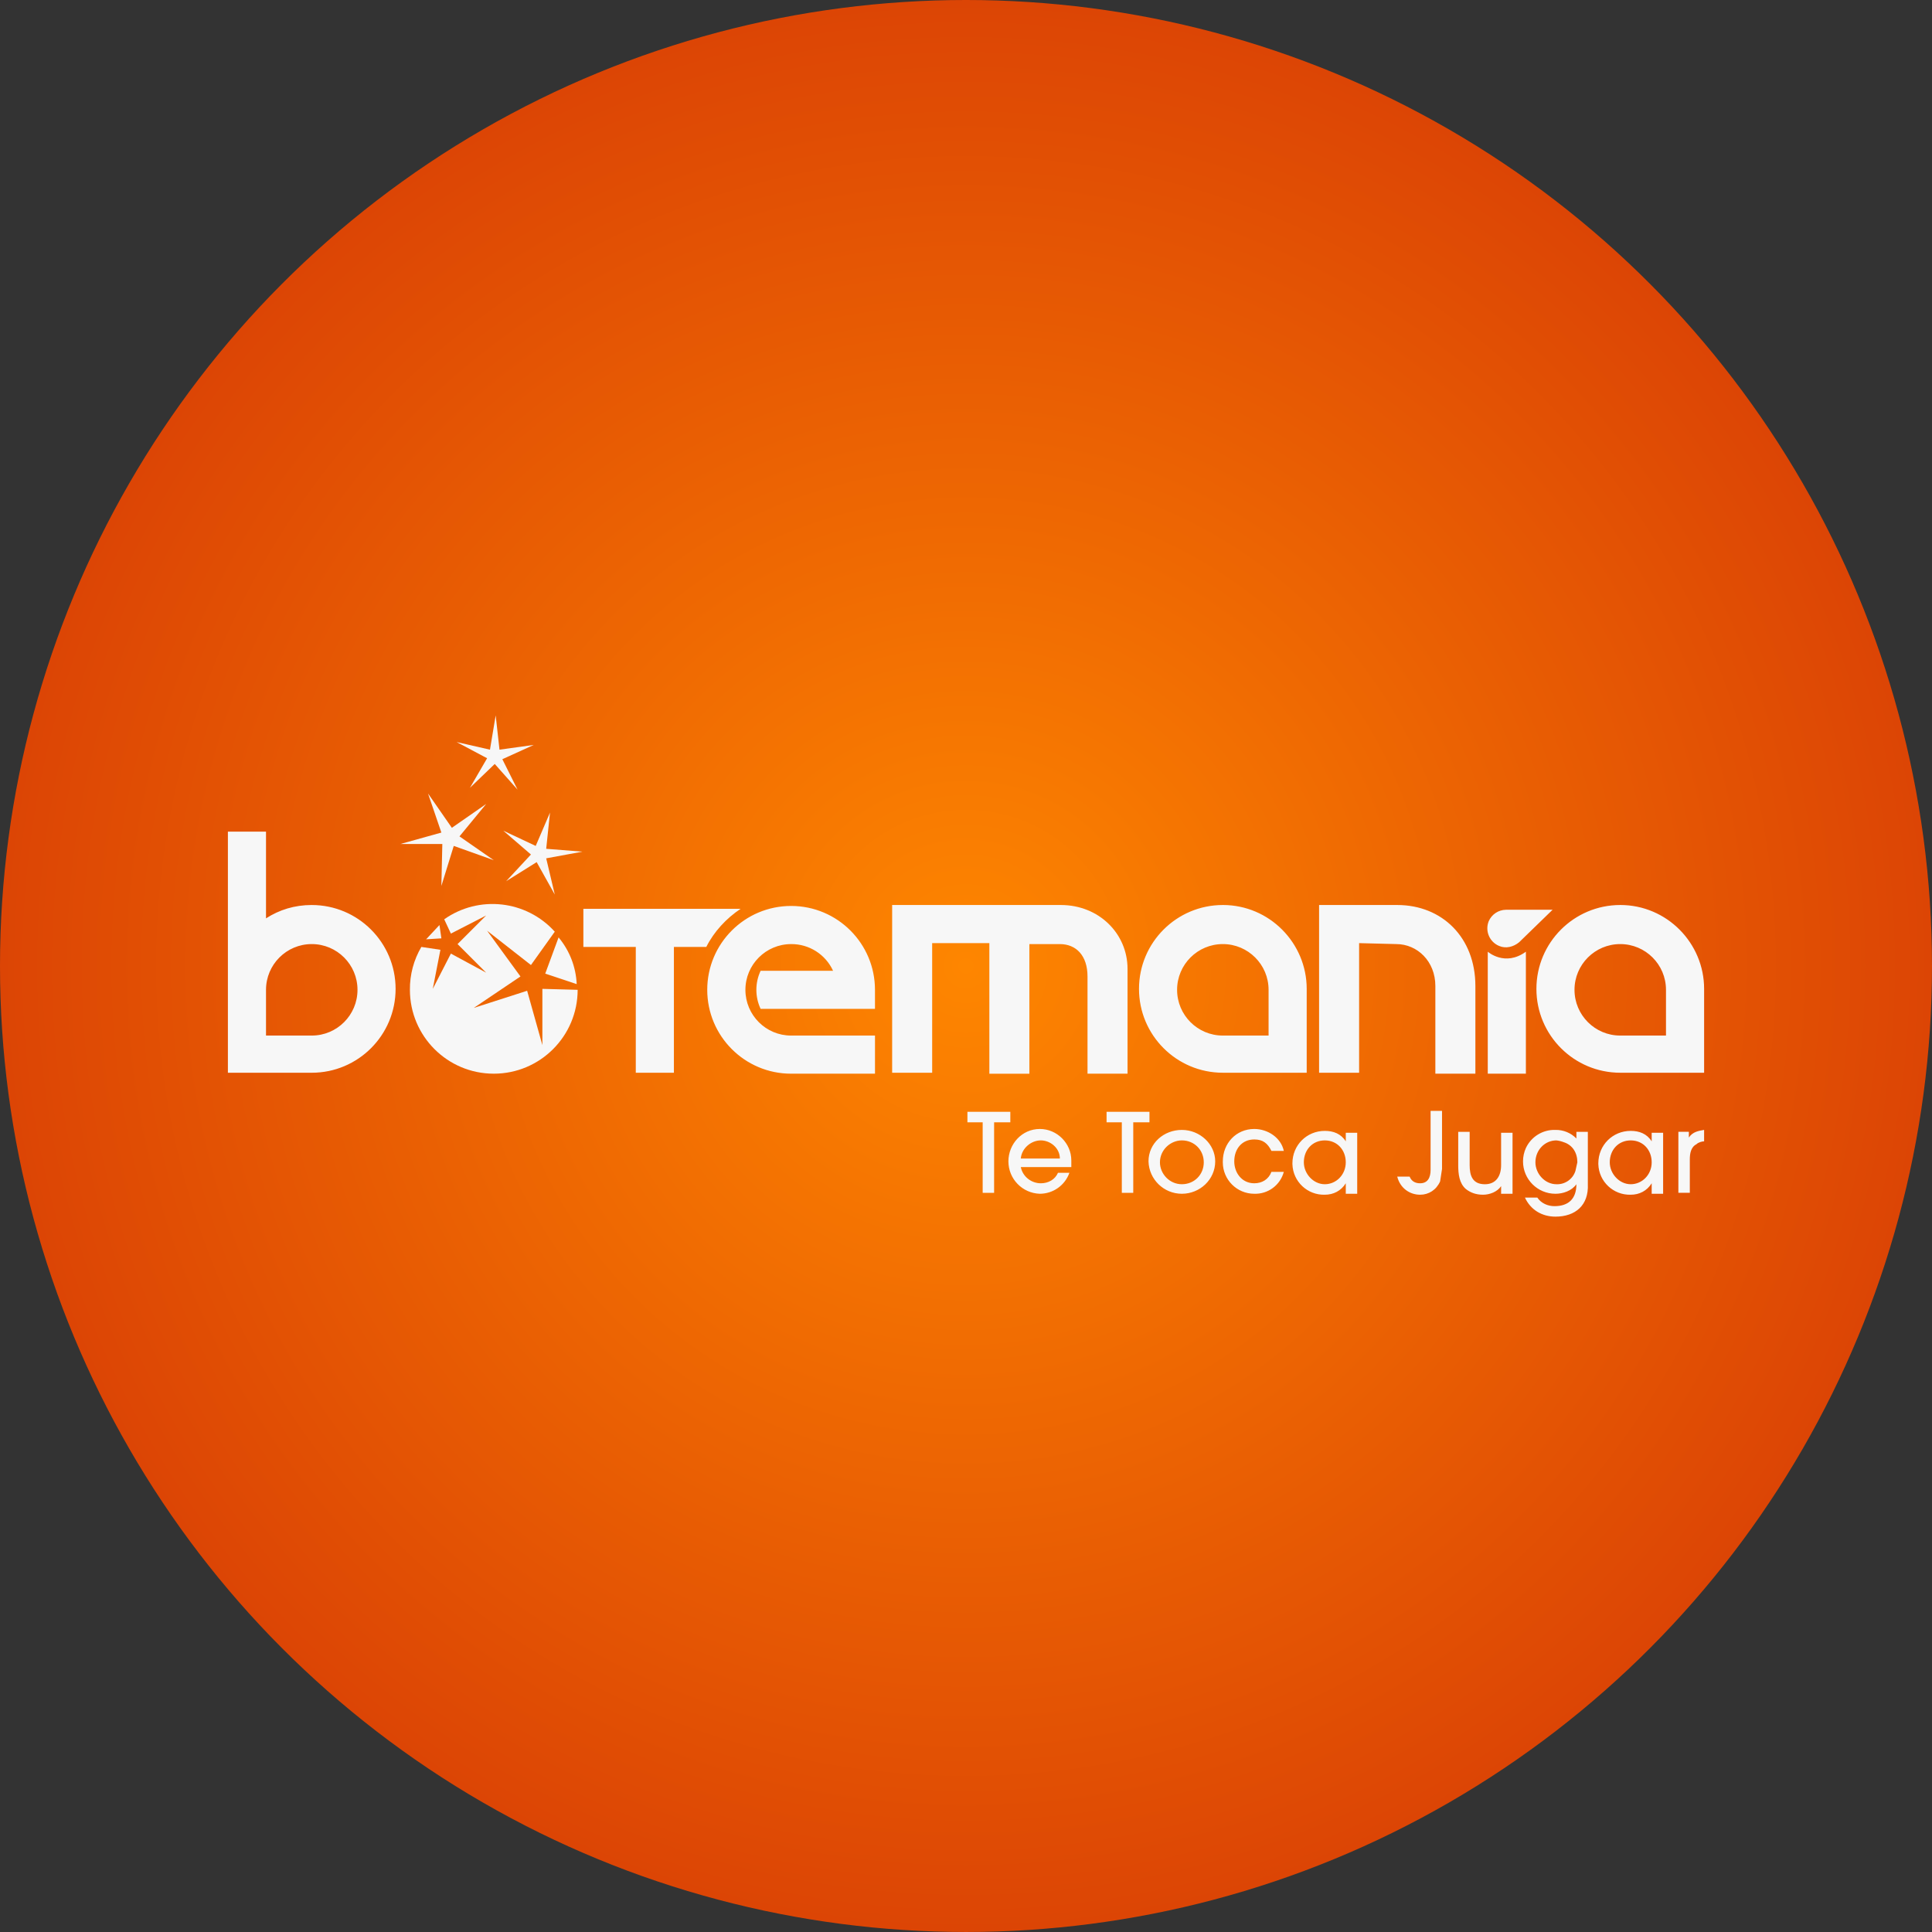
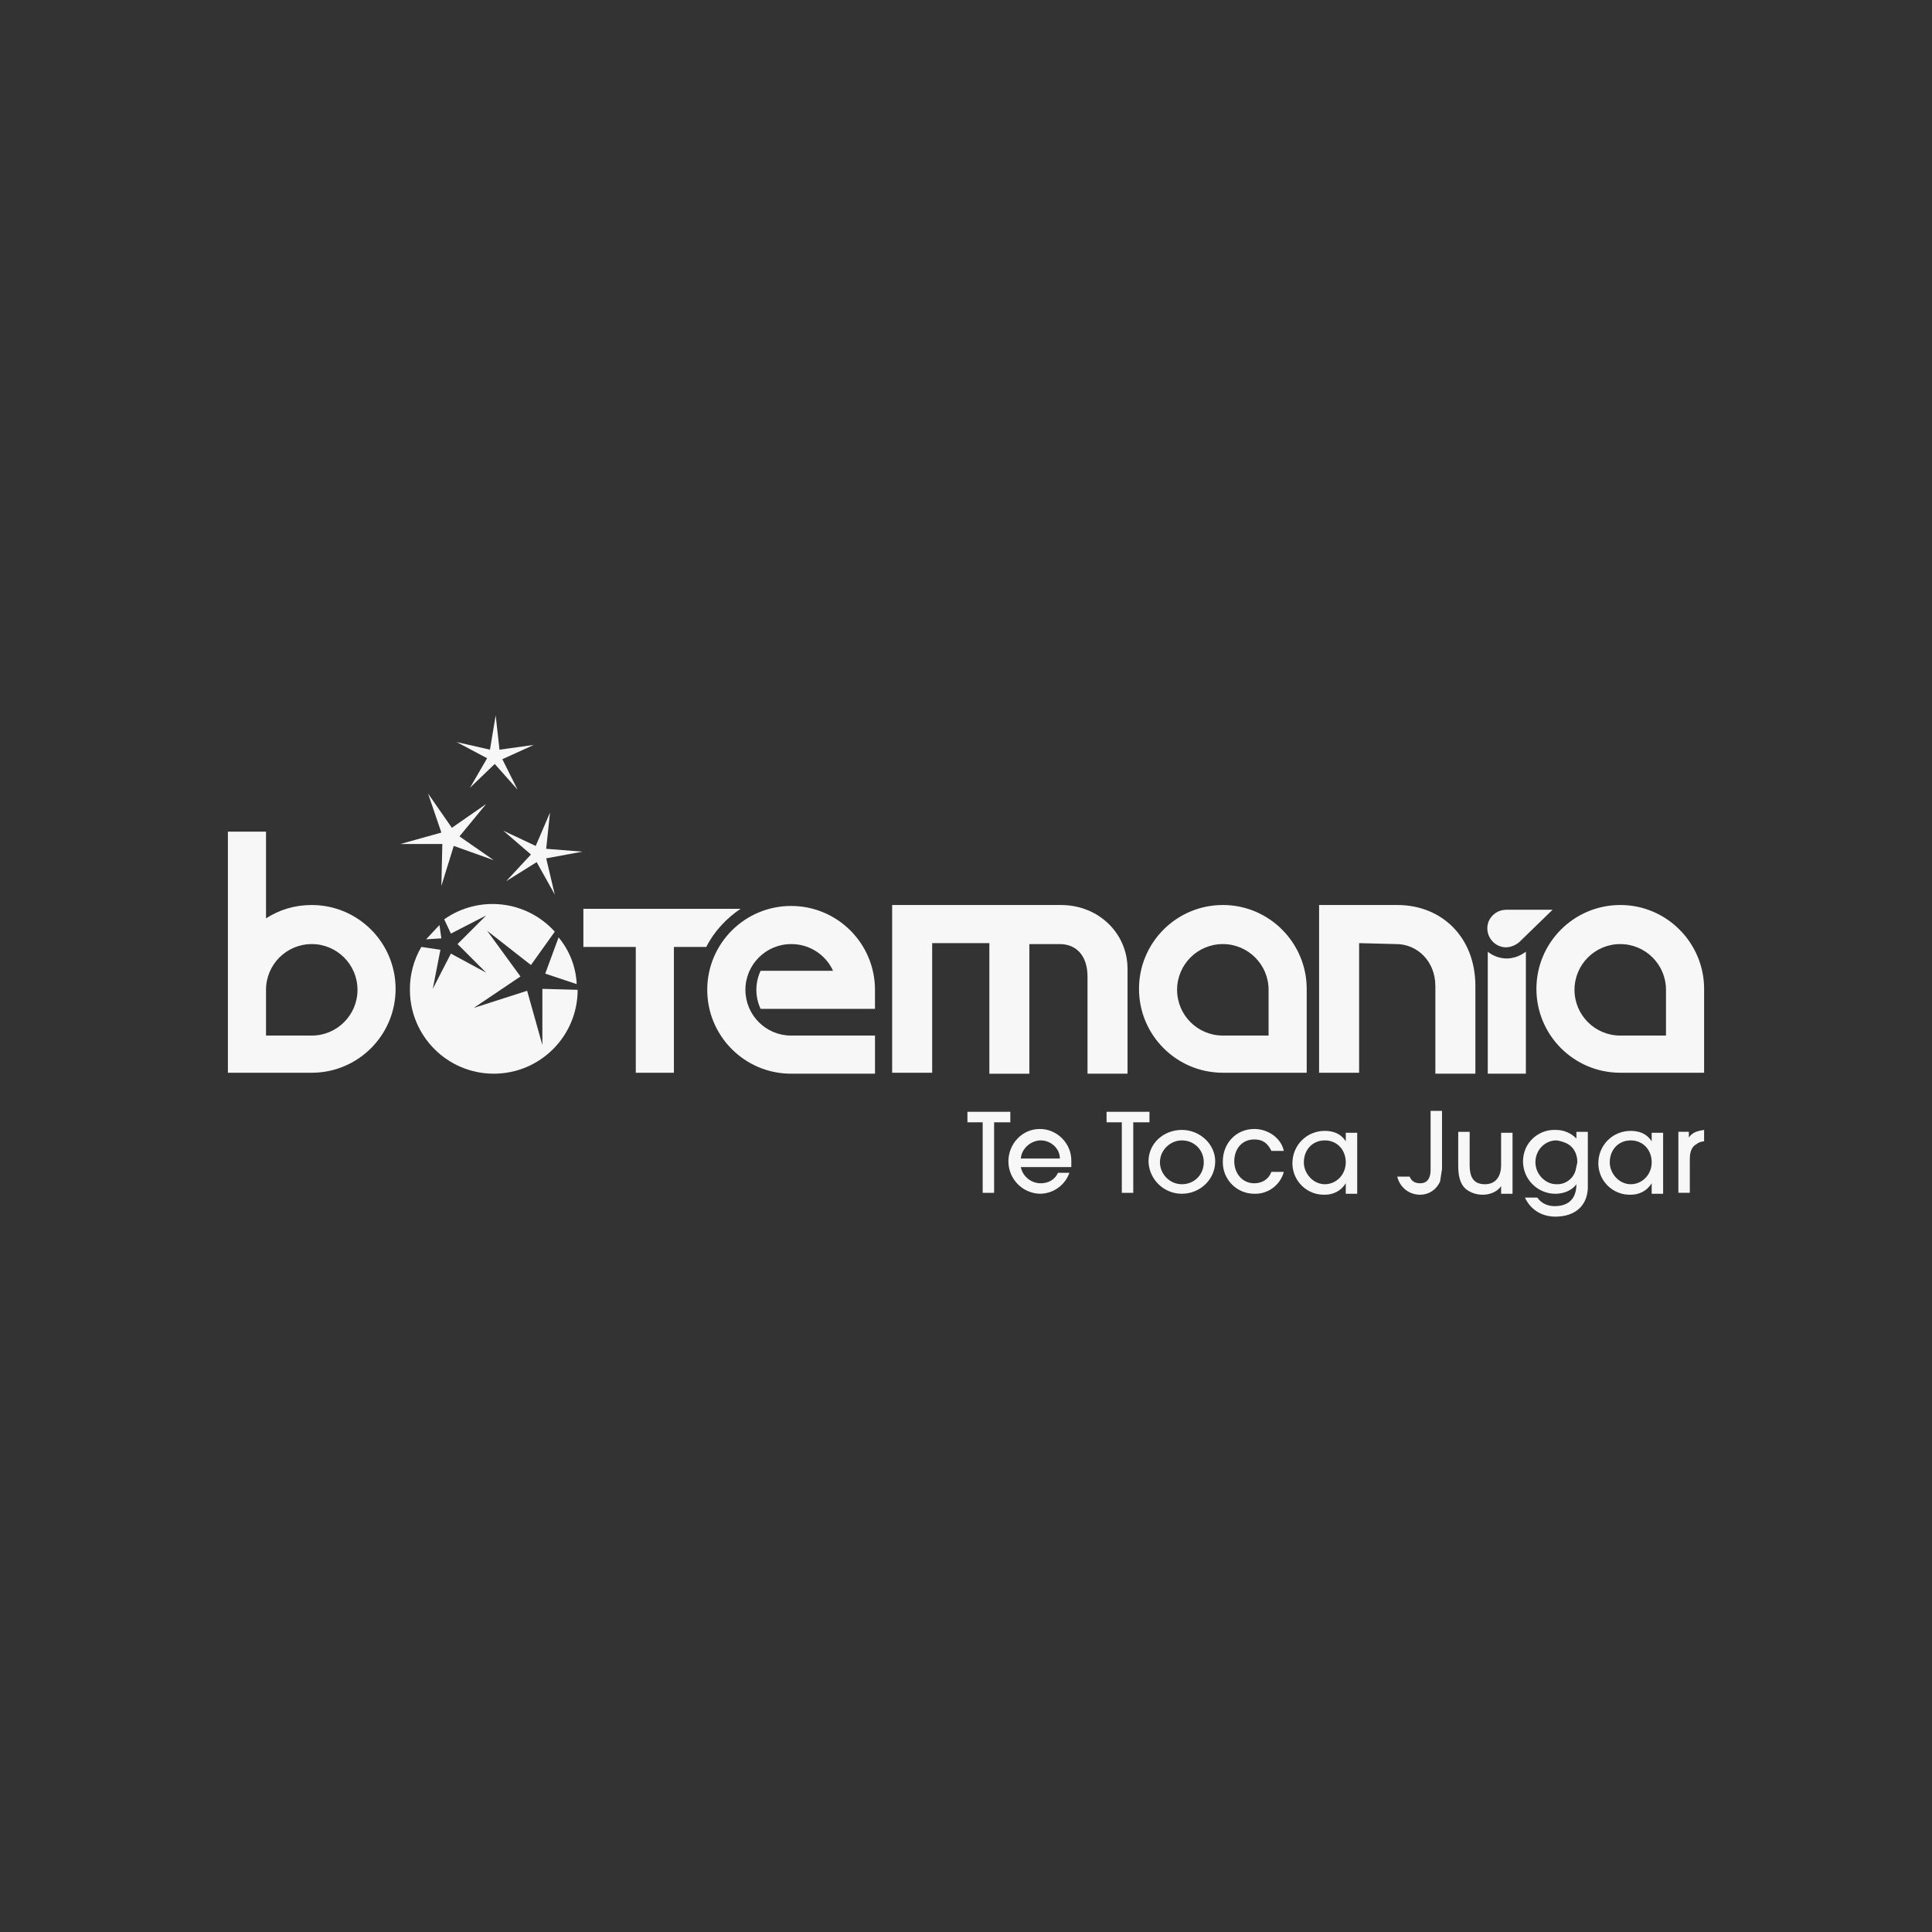
<svg xmlns="http://www.w3.org/2000/svg" id="Layer_2" data-name="Layer 2" viewBox="0 0 196.313 196.313">
  <rect x="0" y="0" width="196.313" height="196.313" fill="#333333" stroke="none" />
  <defs>
    <style>
      .cls-1 {
        fill: url(#radial-gradient);
      }

      .cls-1, .cls-2 {
        stroke-width: 0px;
      }

      .cls-2 {
        fill: #f7f7f7;
      }
    </style>
    <radialGradient id="radial-gradient" cx="98.156" cy="98.156" fx="98.156" fy="98.156" r="98.156" gradientUnits="userSpaceOnUse">
      <stop offset="0" stop-color="#fe8600" />
      <stop offset="1" stop-color="#dc4505" />
    </radialGradient>
  </defs>
  <g id="Layer_1-2" data-name="Layer 1">
    <g>
-       <circle class="cls-1" cx="98.156" cy="98.156" r="98.156" />
      <g>
        <path class="cls-2" d="M59.276,92.346h15.978c-1.453.968-2.711,2.324-3.486,3.873h-3.292v12.782h-3.873v-12.782h-5.326v-3.873ZM94.719,95.832v13.17h-4.067v-17.043h17.14c3.873,0,6.779,2.905,6.779,6.488v10.652h-4.067v-9.877c0-2.13-1.162-3.292-2.808-3.292h-3.099v13.17h-4.067v-13.267h-5.81Z" />
        <path class="cls-2" d="M88.908,109.099h-8.522c-4.706,0-8.522-3.815-8.522-8.522,0-4.706,3.815-8.522,8.522-8.522,4.706,0,8.522,3.815,8.522,8.522v1.937h-11.62c-.577-1.227-.577-2.647,0-3.873h7.36c-.763-1.664-2.431-2.725-4.261-2.711-2.567.002-4.647,2.084-4.645,4.651.002,2.565,2.08,4.644,4.645,4.645h8.522v3.873ZM124.254,91.959c-4.706.002-8.52,3.819-8.518,8.525.002,4.703,3.814,8.516,8.518,8.518h8.522v-8.522c0-4.648-3.777-8.522-8.522-8.522ZM128.902,105.225h-4.648c-2.567,0-4.648-2.081-4.648-4.648s2.081-4.648,4.648-4.648c2.567,0,4.648,2.081,4.648,4.648v4.648ZM138.101,95.832v13.17h-4.067v-17.043h7.941c4.551,0,7.941,3.292,7.941,8.231v8.909h-4.067v-8.909c0-2.518-1.84-4.261-3.97-4.261l-3.777-.097ZM164.635,91.959c-4.706.002-8.52,3.819-8.518,8.525.002,4.703,3.814,8.516,8.518,8.518h8.522v-8.522c0-4.648-3.777-8.522-8.522-8.522ZM169.283,105.225h-4.648c-2.567,0-4.648-2.081-4.648-4.648s2.081-4.648,4.648-4.648c2.567,0,4.648,2.081,4.648,4.648v4.648ZM154.37,95.735c-.581.484-1.356.678-2.034.387-.988-.403-1.464-1.528-1.065-2.518.303-.695.985-1.149,1.743-1.162h4.745l-3.389,3.292h0ZM151.174,96.704s1.743,1.549,3.873,0v12.395h-3.873v-12.395ZM31.678,91.959c-1.743,0-3.292.484-4.648,1.356v-8.812h-3.873v24.5h8.522c4.706-.002,8.52-3.819,8.518-8.525-.002-4.703-3.814-8.516-8.518-8.518ZM31.678,105.225h-4.648v-4.648c0-2.567,2.081-4.648,4.648-4.648,2.567,0,4.648,2.081,4.648,4.648s-2.081,4.648-4.648,4.648c0,0,0,0,0,0Z" />
        <g>
          <path class="cls-2" d="M55.112,100.48v5.713l-1.549-5.52-5.423,1.743,4.745-3.196-3.389-4.648,4.454,3.486,2.421-3.389c-2.887-3.2-7.709-3.74-11.233-1.259l.678,1.453,3.583-1.84-2.905,2.905,2.905,2.905-3.583-1.937-1.84,3.583.775-3.97-1.937-.291c-.776,1.32-1.178,2.826-1.162,4.358,0,4.706,3.815,8.522,8.522,8.522s8.522-3.815,8.522-8.522c0,0-3.583-.097-3.583-.097Z" />
          <path class="cls-2" d="M49.399,81.694l-2.711,3.292,3.486,2.421-4.067-1.453-1.259,4.067.097-4.261h-4.261l4.164-1.162-1.356-3.97,2.421,3.486,3.486-2.421Z" />
          <path class="cls-2" d="M56.371,90.894l-1.84-3.292-3.099,1.937,2.518-2.711-2.808-2.421,3.292,1.549,1.453-3.389-.387,3.68,3.68.291-3.68.678.872,3.68Z" />
          <path class="cls-2" d="M52.595,80.242l-2.324-2.615-2.518,2.421,1.743-3.002-3.099-1.646,3.389.775.581-3.486.387,3.486,3.486-.484-3.196,1.453,1.549,3.099Z" />
          <path class="cls-2" d="M55.403,98.931l3.196,1.065c-.076-1.741-.723-3.408-1.84-4.745,0,0-1.356,3.68-1.356,3.68ZM44.848,95.348l-.194-1.356-1.356,1.453s1.549-.097,1.549-.097Z" />
        </g>
        <path class="cls-2" d="M101.013,114.038v7.166h-1.162v-7.166h-1.549v-1.065h4.358v1.065s-1.646,0-1.646,0ZM108.857,118.589h-5.132c.194.968,1.065,1.646,2.034,1.646.775,0,1.453-.387,1.743-1.065h1.162c-.45,1.273-1.652,2.126-3.002,2.13-1.78-.052-3.196-1.511-3.196-3.292,0-1.743,1.356-3.292,3.196-3.292,1.743,0,3.196,1.453,3.196,3.196v.678ZM105.758,115.877c-.968,0-1.937.775-2.034,1.84h3.97c0-1.065-.968-1.84-1.937-1.84ZM115.151,114.038v7.166h-1.162v-7.166h-1.549v-1.065h4.358v1.065s-1.646,0-1.646,0ZM120.09,121.3c-1.835.001-3.337-1.459-3.389-3.292,0-1.84,1.549-3.196,3.389-3.196s3.389,1.453,3.389,3.196c0,1.84-1.549,3.292-3.389,3.292ZM120.09,115.877c-1.162,0-2.227.968-2.227,2.227,0,1.162.968,2.227,2.227,2.227s2.227-.968,2.227-2.227-.968-2.227-2.227-2.227ZM127.449,121.3c-1.765.001-3.196-1.429-3.197-3.194-0-.033 0-.066.001-.098,0-1.84,1.356-3.292,3.196-3.292,1.356,0,2.711.872,3.002,2.227h-1.259c-.387-.775-.872-1.162-1.743-1.162-1.259,0-2.034.968-2.034,2.227,0,1.162.775,2.227,2.034,2.227.775,0,1.453-.387,1.743-1.162h1.259c-.36,1.351-1.605,2.274-3.002,2.227ZM136.746,121.203v-.968c-.484.775-1.259,1.162-2.13,1.162-1.764.053-3.237-1.333-3.291-3.097-.001-.033-.001-.066-.001-.098,0-1.84,1.453-3.292,3.292-3.292.872,0,1.646.291,2.13,1.065v-.872h1.162v6.198h-1.162v-.097ZM134.615,115.877c-1.259,0-2.13.968-2.13,2.227,0,1.162.968,2.227,2.13,2.227s2.13-.968,2.13-2.227-.872-2.227-2.13-2.227ZM146.333,120.041c-.387.872-1.162,1.356-2.034,1.356-1.065,0-2.034-.678-2.324-1.84h1.259c.194.484.581.678,1.065.678.775,0,1.065-.581,1.065-1.356v-6.004h1.162v5.907l-.194,1.259h-0ZM152.53,121.203v-.678c-.387.581-1.162.872-1.84.872s-1.259-.194-1.743-.581c-.678-.581-.775-1.549-.775-2.421v-3.389h1.162v3.389c0,1.065.291,1.937,1.549,1.937,1.162,0,1.646-.872,1.646-1.937v-3.292h1.162v6.198h-1.162v-.097ZM158.05,123.624c-1.356,0-2.518-.678-3.099-1.937h1.259c.387.581,1.065.872,1.743.872,1.453,0,2.227-.775,2.227-2.227-.484.678-1.356.968-2.13.968-1.818.001-3.293-1.472-3.294-3.291-0-.468.099-.931.292-1.357.542-1.159,1.723-1.883,3.002-1.84.8-.015,1.571.3,2.13.872v-.678h1.162v5.326c.097,2.13-1.259,3.292-3.292,3.292h-0ZM158.921,116.071c-.248-.1-.509-.165-.775-.194-1.162,0-2.13.968-2.13,2.227,0,1.162.968,2.227,2.13,2.227.878.04,1.674-.517,1.937-1.356l.194-.872c0-.968-.484-1.743-1.356-2.034ZM167.83,121.203v-.968c-.484.775-1.259,1.162-2.13,1.162-1.764.053-3.237-1.333-3.291-3.097-.001-.033-.001-.066-.001-.098,0-1.84,1.453-3.292,3.292-3.292.872,0,1.646.291,2.13,1.065v-.872h1.162v6.198h-1.162v-.097ZM165.7,115.877c-1.259,0-2.13.968-2.13,2.227,0,1.162.968,2.227,2.13,2.227s2.13-.968,2.13-2.227-.872-2.227-2.13-2.227ZM172.382,116.265c-.581.291-.678.968-.678,1.549v3.389h-1.162v-6.198h1.065v.581c.387-.581.968-.678,1.549-.775v1.162c-.194,0-.581.097-.775.291h-0Z" />
      </g>
    </g>
  </g>
</svg>